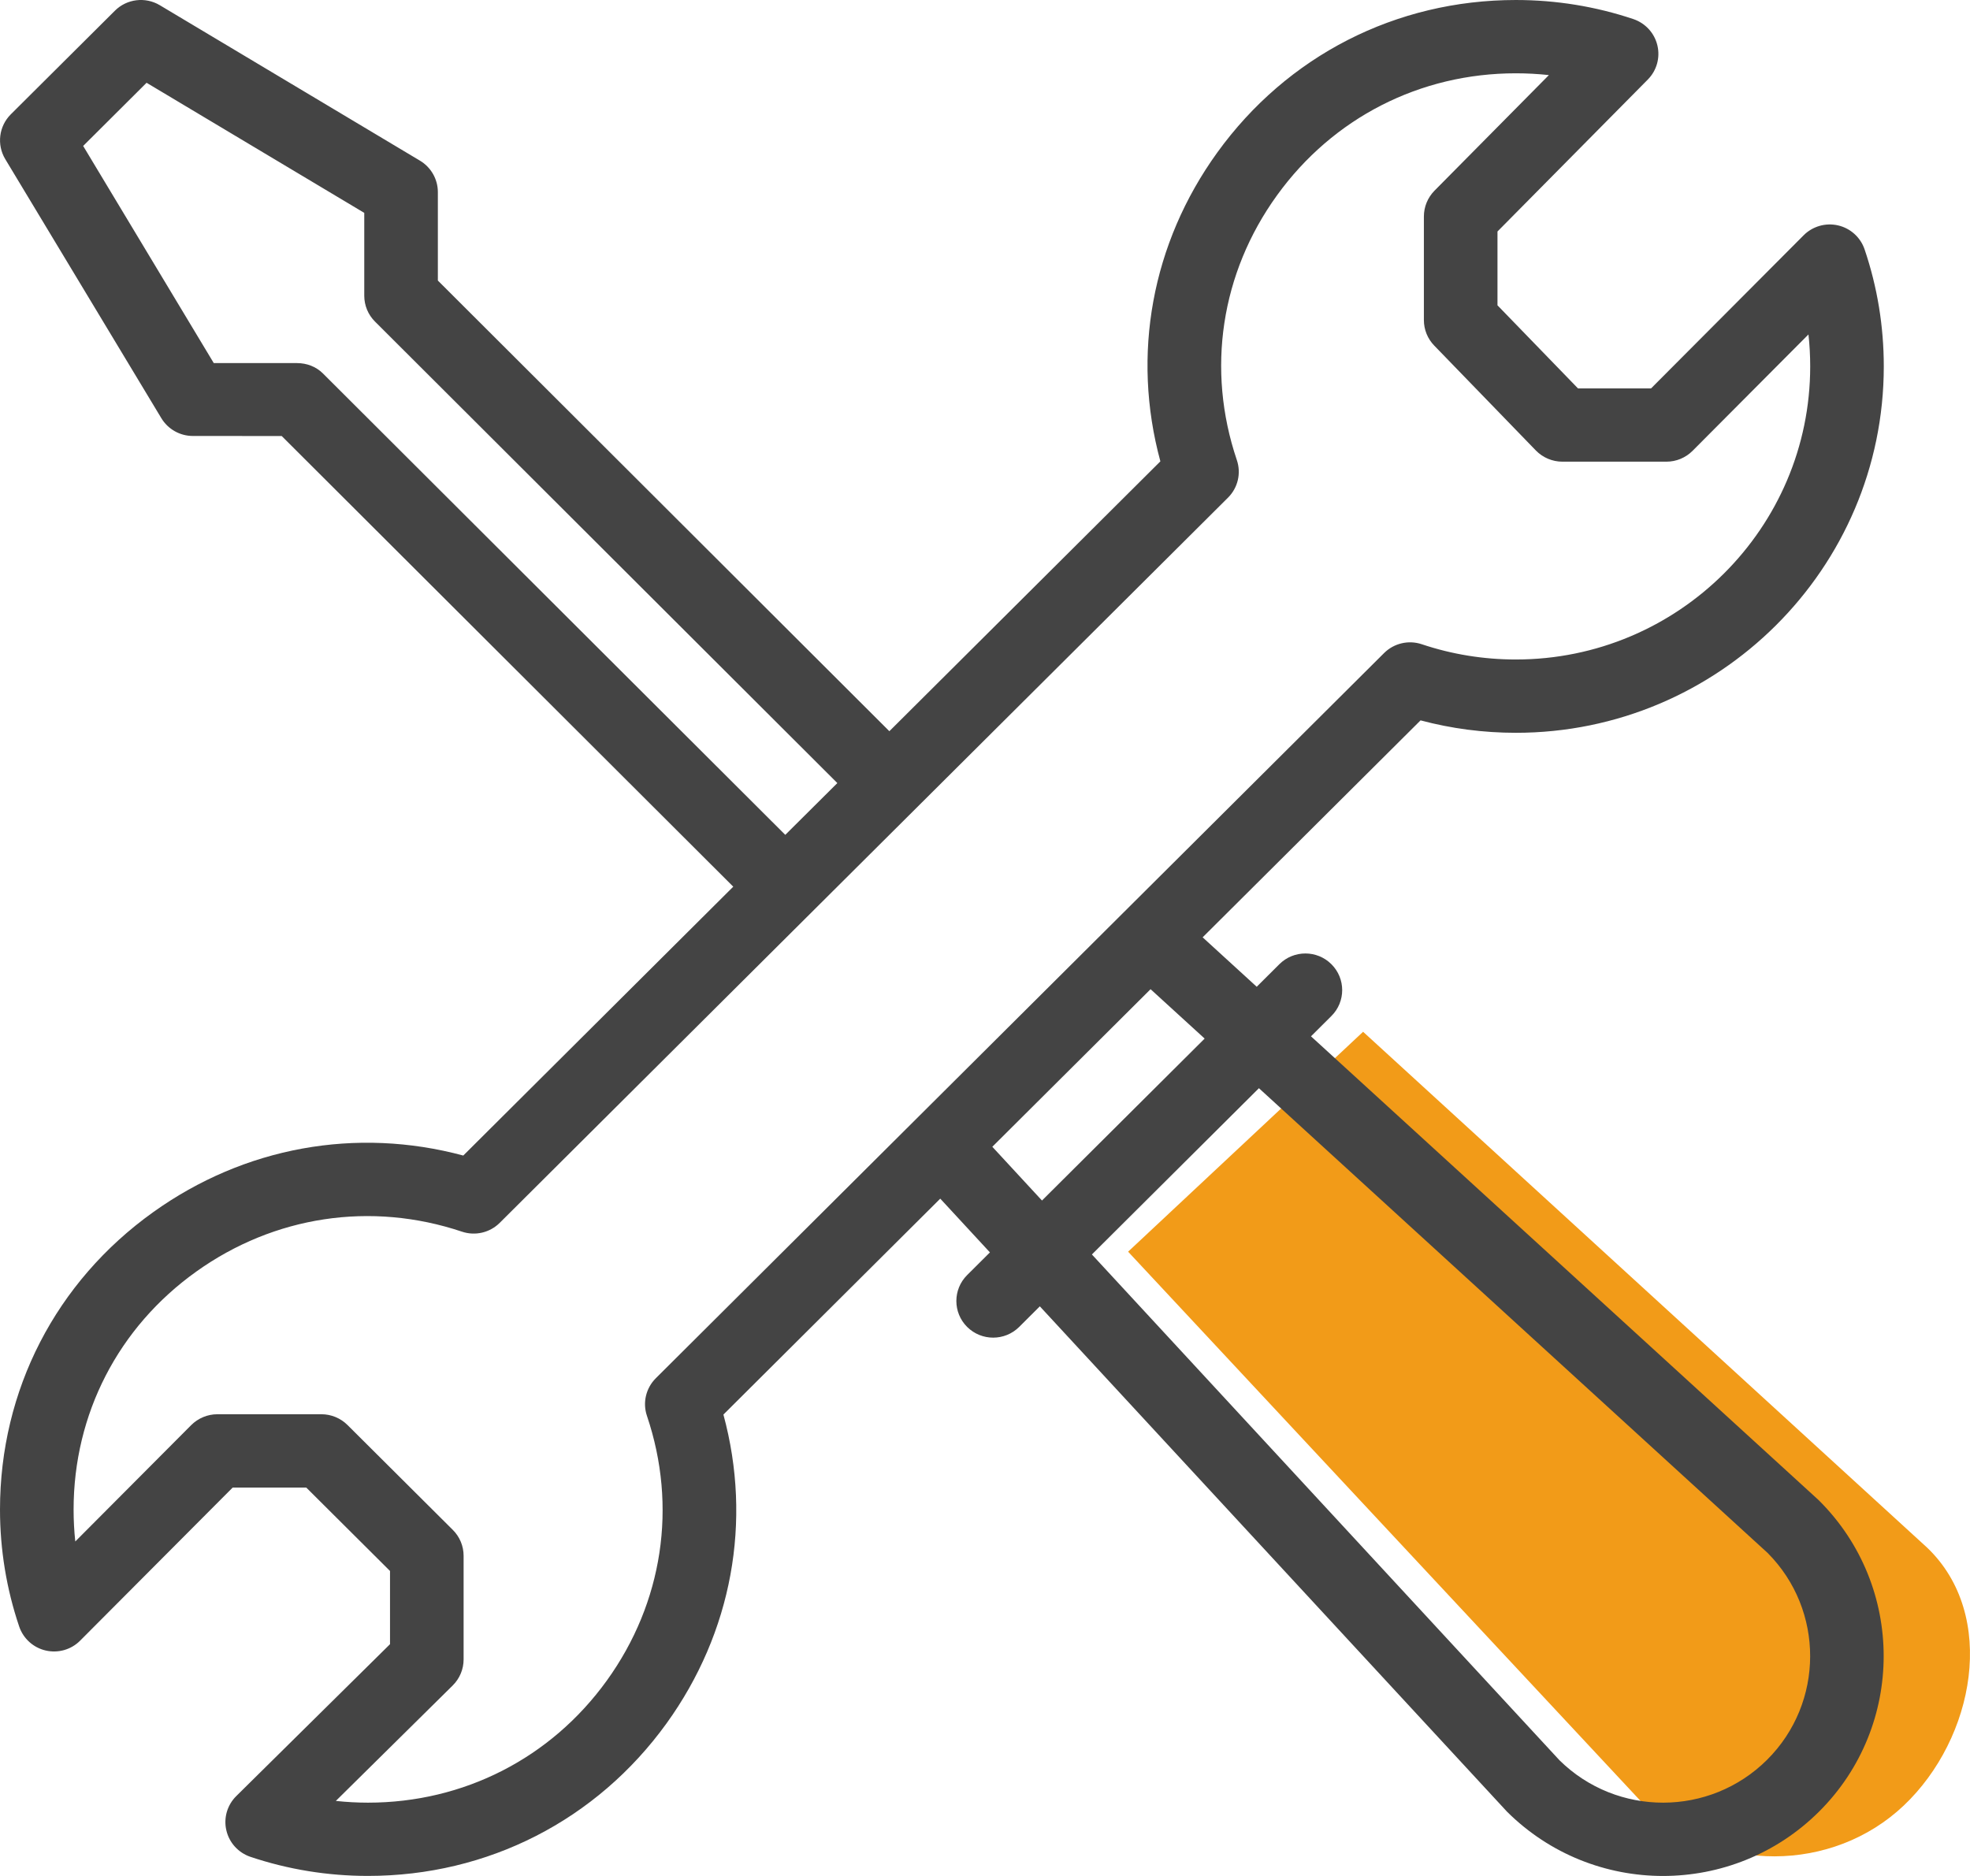
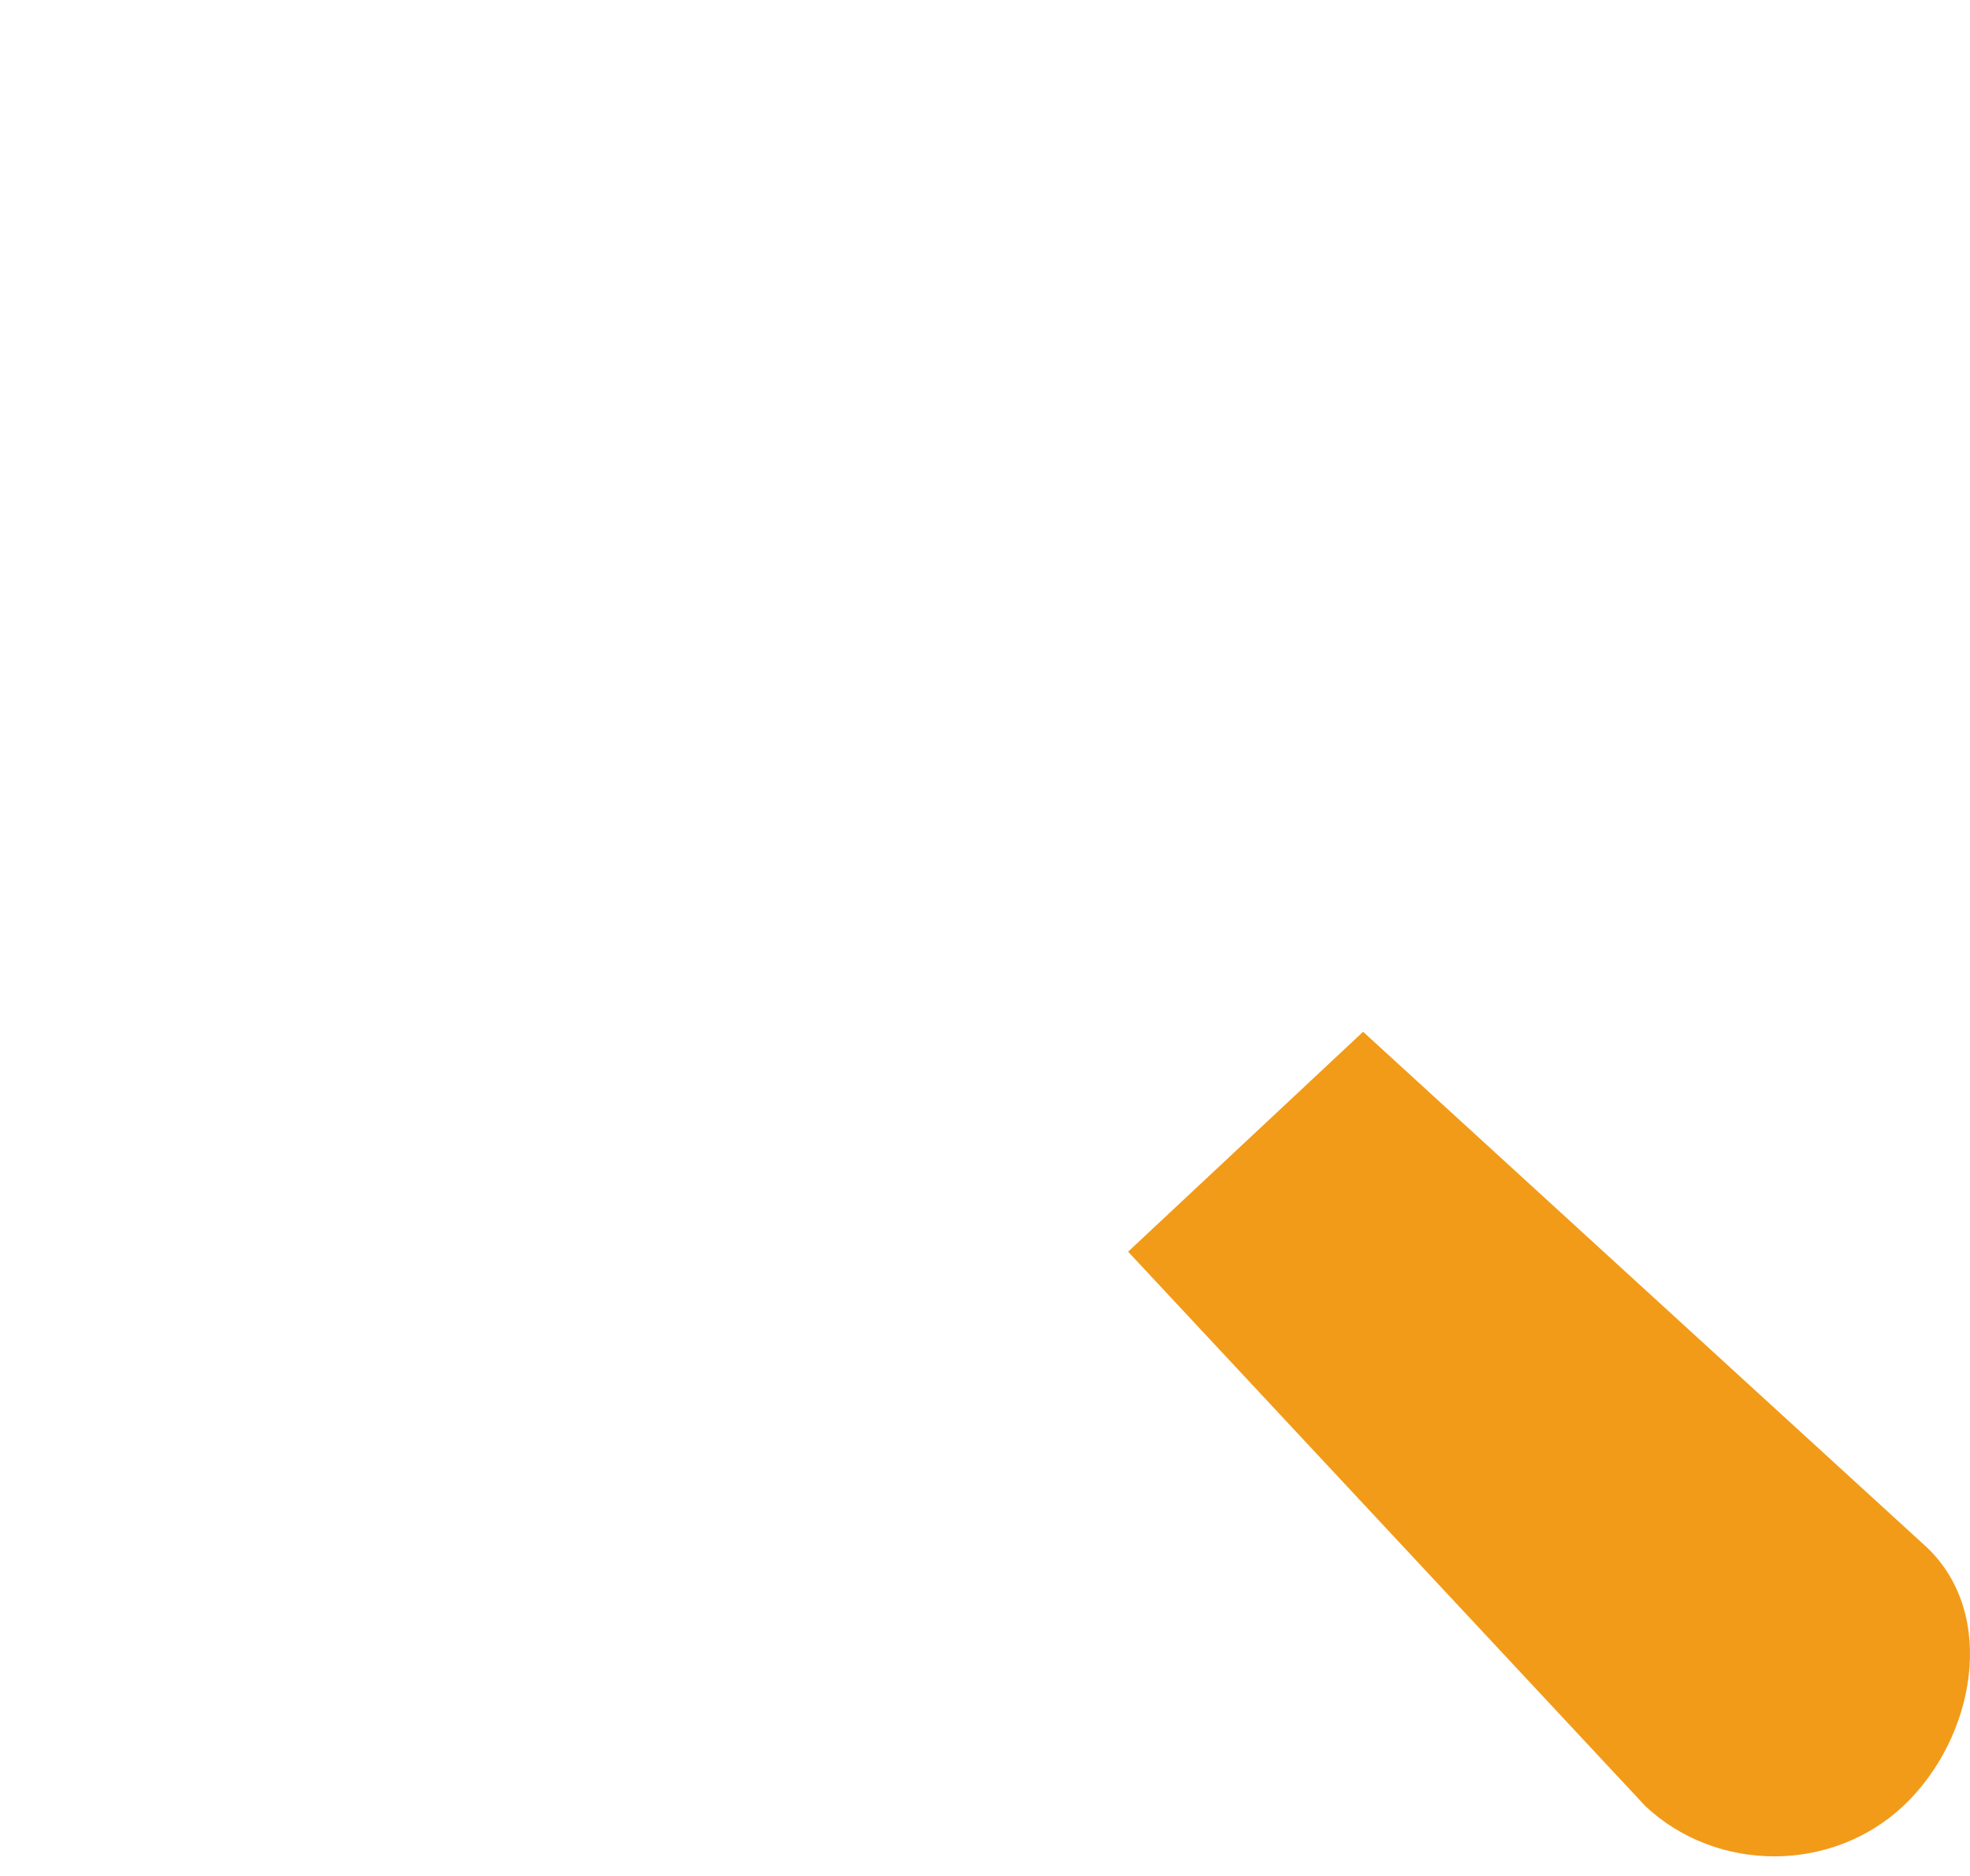
<svg xmlns="http://www.w3.org/2000/svg" width="42" height="40" viewBox="0 0 42 40" fill="none">
  <path d="M29.061 22L41.087 33C42.593 34.441 42.102 37.065 40.586 38.5C39.066 39.938 36.607 39.942 35.081 38.513L24.051 26.689L29.061 22Z" fill="#F29B18" />
-   <path d="M39.187 4.806C38.923 4.745 38.644 4.825 38.453 5.017L35.201 8.281H33.642L31.926 6.51V4.936L35.131 1.696C35.321 1.504 35.398 1.229 35.335 0.967C35.273 0.705 35.079 0.494 34.823 0.407C34.018 0.137 33.175 7.41186e-05 32.318 7.41186e-05C29.763 7.41186e-05 27.442 1.187 25.95 3.255C24.553 5.192 24.122 7.565 24.739 9.837L18.961 15.591L9.335 5.982V4.096C9.335 3.822 9.19 3.567 8.954 3.426L3.407 0.111C3.098 -0.073 2.703 -0.025 2.449 0.229L0.23 2.438C-0.024 2.692 -0.073 3.085 0.112 3.393L3.44 8.917C3.582 9.152 3.837 9.296 4.112 9.296L6.006 9.297L15.633 18.906L9.877 24.639C7.596 24.025 5.212 24.454 3.266 25.846C1.19 27.331 0 29.642 0 32.187C0 33.04 0.138 33.88 0.409 34.681C0.496 34.938 0.71 35.132 0.975 35.193C1.24 35.254 1.518 35.175 1.709 34.982L4.961 31.718H6.529L8.315 33.497V35.058L5.037 38.297C4.844 38.488 4.764 38.764 4.826 39.028C4.887 39.292 5.082 39.505 5.339 39.592C6.144 39.862 6.987 39.999 7.844 39.999C10.399 39.999 12.719 38.813 14.211 36.746C15.608 34.808 16.04 32.434 15.423 30.162L20.046 25.558L21.105 26.704L20.619 27.188C20.313 27.493 20.313 27.988 20.619 28.293C20.926 28.598 21.422 28.598 21.729 28.293L22.169 27.854L32.105 38.603C32.112 38.611 32.12 38.619 32.127 38.627C33.966 40.458 36.945 40.458 38.784 38.626C40.618 36.798 40.618 33.825 38.784 31.997C38.776 31.989 38.768 31.981 38.76 31.974L27.95 22.097L28.385 21.664C28.692 21.359 28.692 20.864 28.385 20.559C28.079 20.254 27.582 20.254 27.276 20.559L26.793 21.04L25.64 19.986L30.286 15.36C30.946 15.536 31.628 15.625 32.318 15.625C36.644 15.625 40.162 12.12 40.162 7.813C40.162 6.959 40.025 6.12 39.753 5.318C39.666 5.061 39.452 4.867 39.187 4.806ZM6.886 7.964C6.739 7.817 6.54 7.742 6.331 7.742L4.557 7.741L1.773 3.112L3.125 1.765L7.766 4.539V6.306C7.766 6.513 7.848 6.711 7.995 6.857L17.852 16.697L16.742 17.801L6.886 7.964ZM26.84 23.203L37.686 33.113C38.898 34.332 38.894 36.307 37.675 37.522C36.453 38.739 34.474 38.742 33.247 37.532L23.279 26.748L26.84 23.203ZM25.683 22.145L22.215 25.598L21.156 24.452L24.53 21.092L25.683 22.145ZM32.318 14.062C31.632 14.062 30.957 13.953 30.313 13.737C30.031 13.642 29.719 13.715 29.508 13.925C25.576 17.841 17.102 26.28 13.981 29.388C13.771 29.598 13.697 29.909 13.793 30.19C14.445 32.119 14.133 34.175 12.937 35.834C11.744 37.488 9.887 38.437 7.844 38.437C7.615 38.437 7.386 38.424 7.16 38.4L9.652 35.938C9.8 35.791 9.884 35.592 9.884 35.383V33.173C9.884 32.966 9.801 32.767 9.654 32.621L7.408 30.384C7.261 30.238 7.061 30.155 6.853 30.155H4.634C4.425 30.155 4.225 30.239 4.077 30.386L1.605 32.868C1.581 32.643 1.569 32.415 1.569 32.187C1.569 30.151 2.521 28.303 4.182 27.115C5.847 25.924 7.912 25.613 9.849 26.262C10.131 26.357 10.443 26.284 10.654 26.074C10.697 26.032 26.17 10.622 26.181 10.611C26.392 10.401 26.465 10.09 26.369 9.809C25.717 7.881 26.028 5.824 27.224 4.167C28.418 2.512 30.274 1.563 32.318 1.563C32.554 1.563 32.789 1.576 33.022 1.601L30.582 4.067C30.438 4.214 30.357 4.41 30.357 4.616V6.826C30.357 7.028 30.436 7.223 30.577 7.368L32.744 9.605C32.892 9.757 33.096 9.844 33.309 9.844H35.528C35.737 9.844 35.937 9.761 36.085 9.613L38.556 7.131C38.581 7.357 38.593 7.584 38.593 7.813C38.593 11.259 35.778 14.062 32.318 14.062Z" fill="#444444" />
</svg>